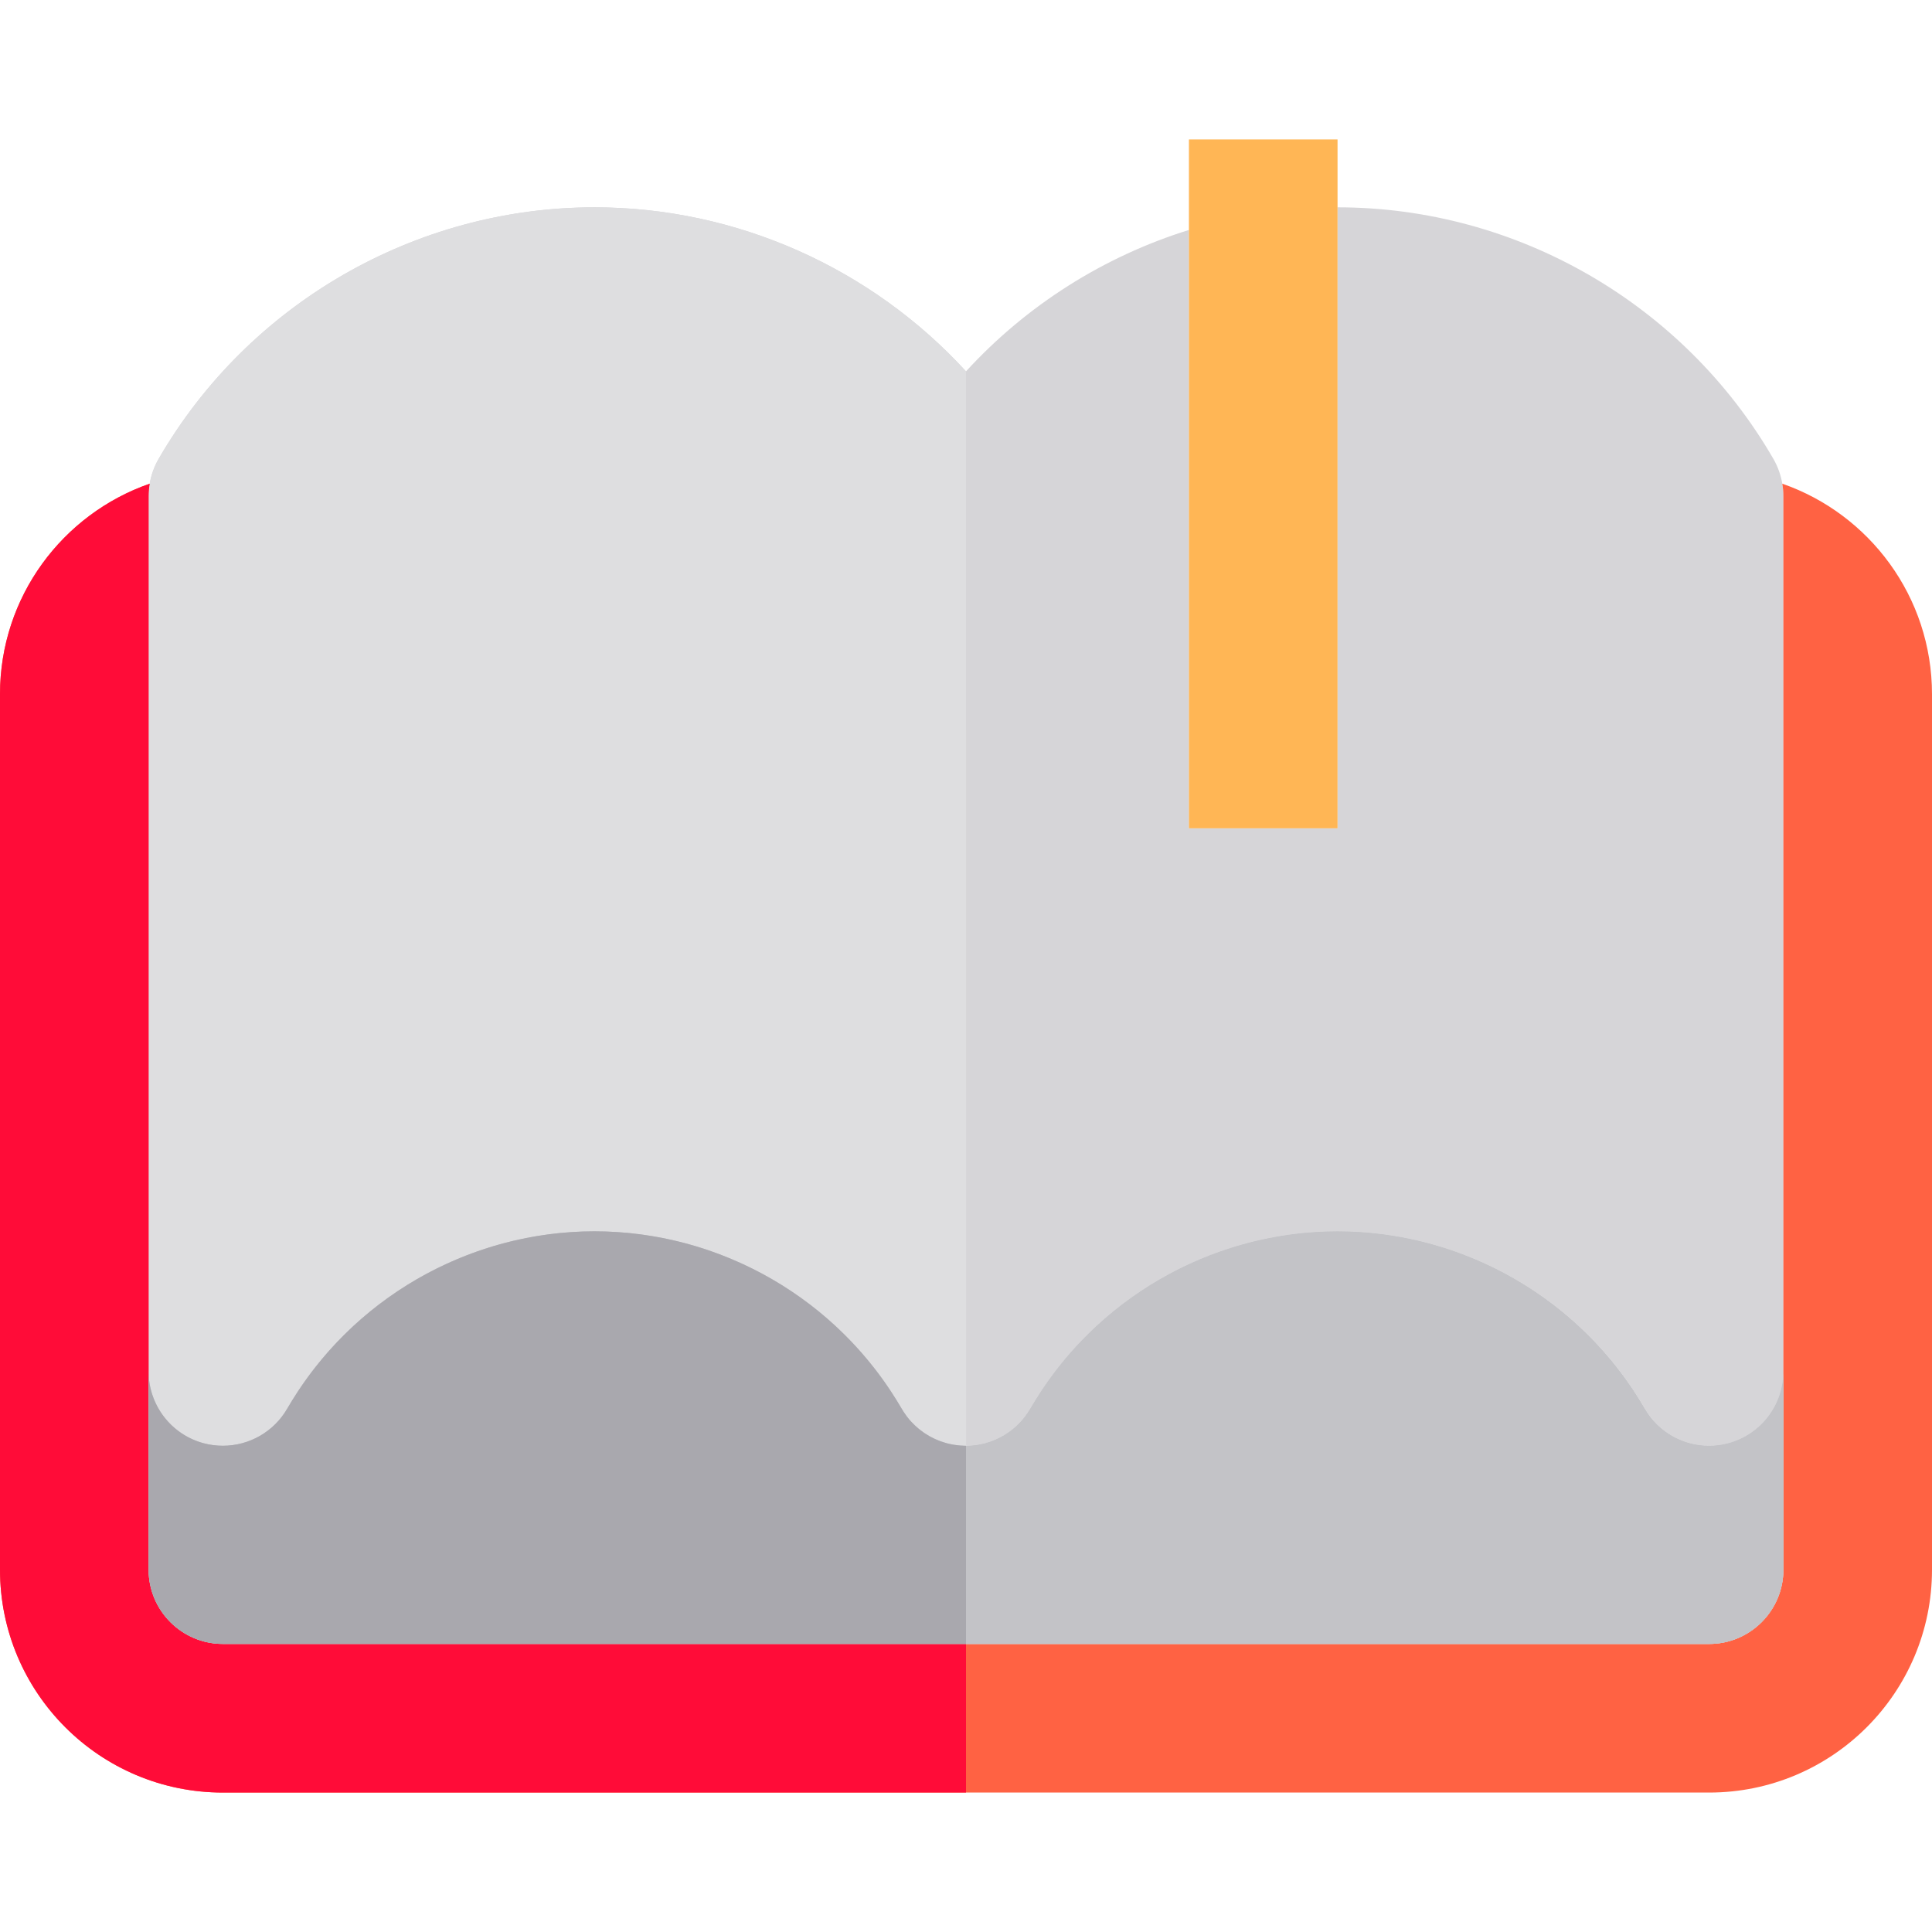
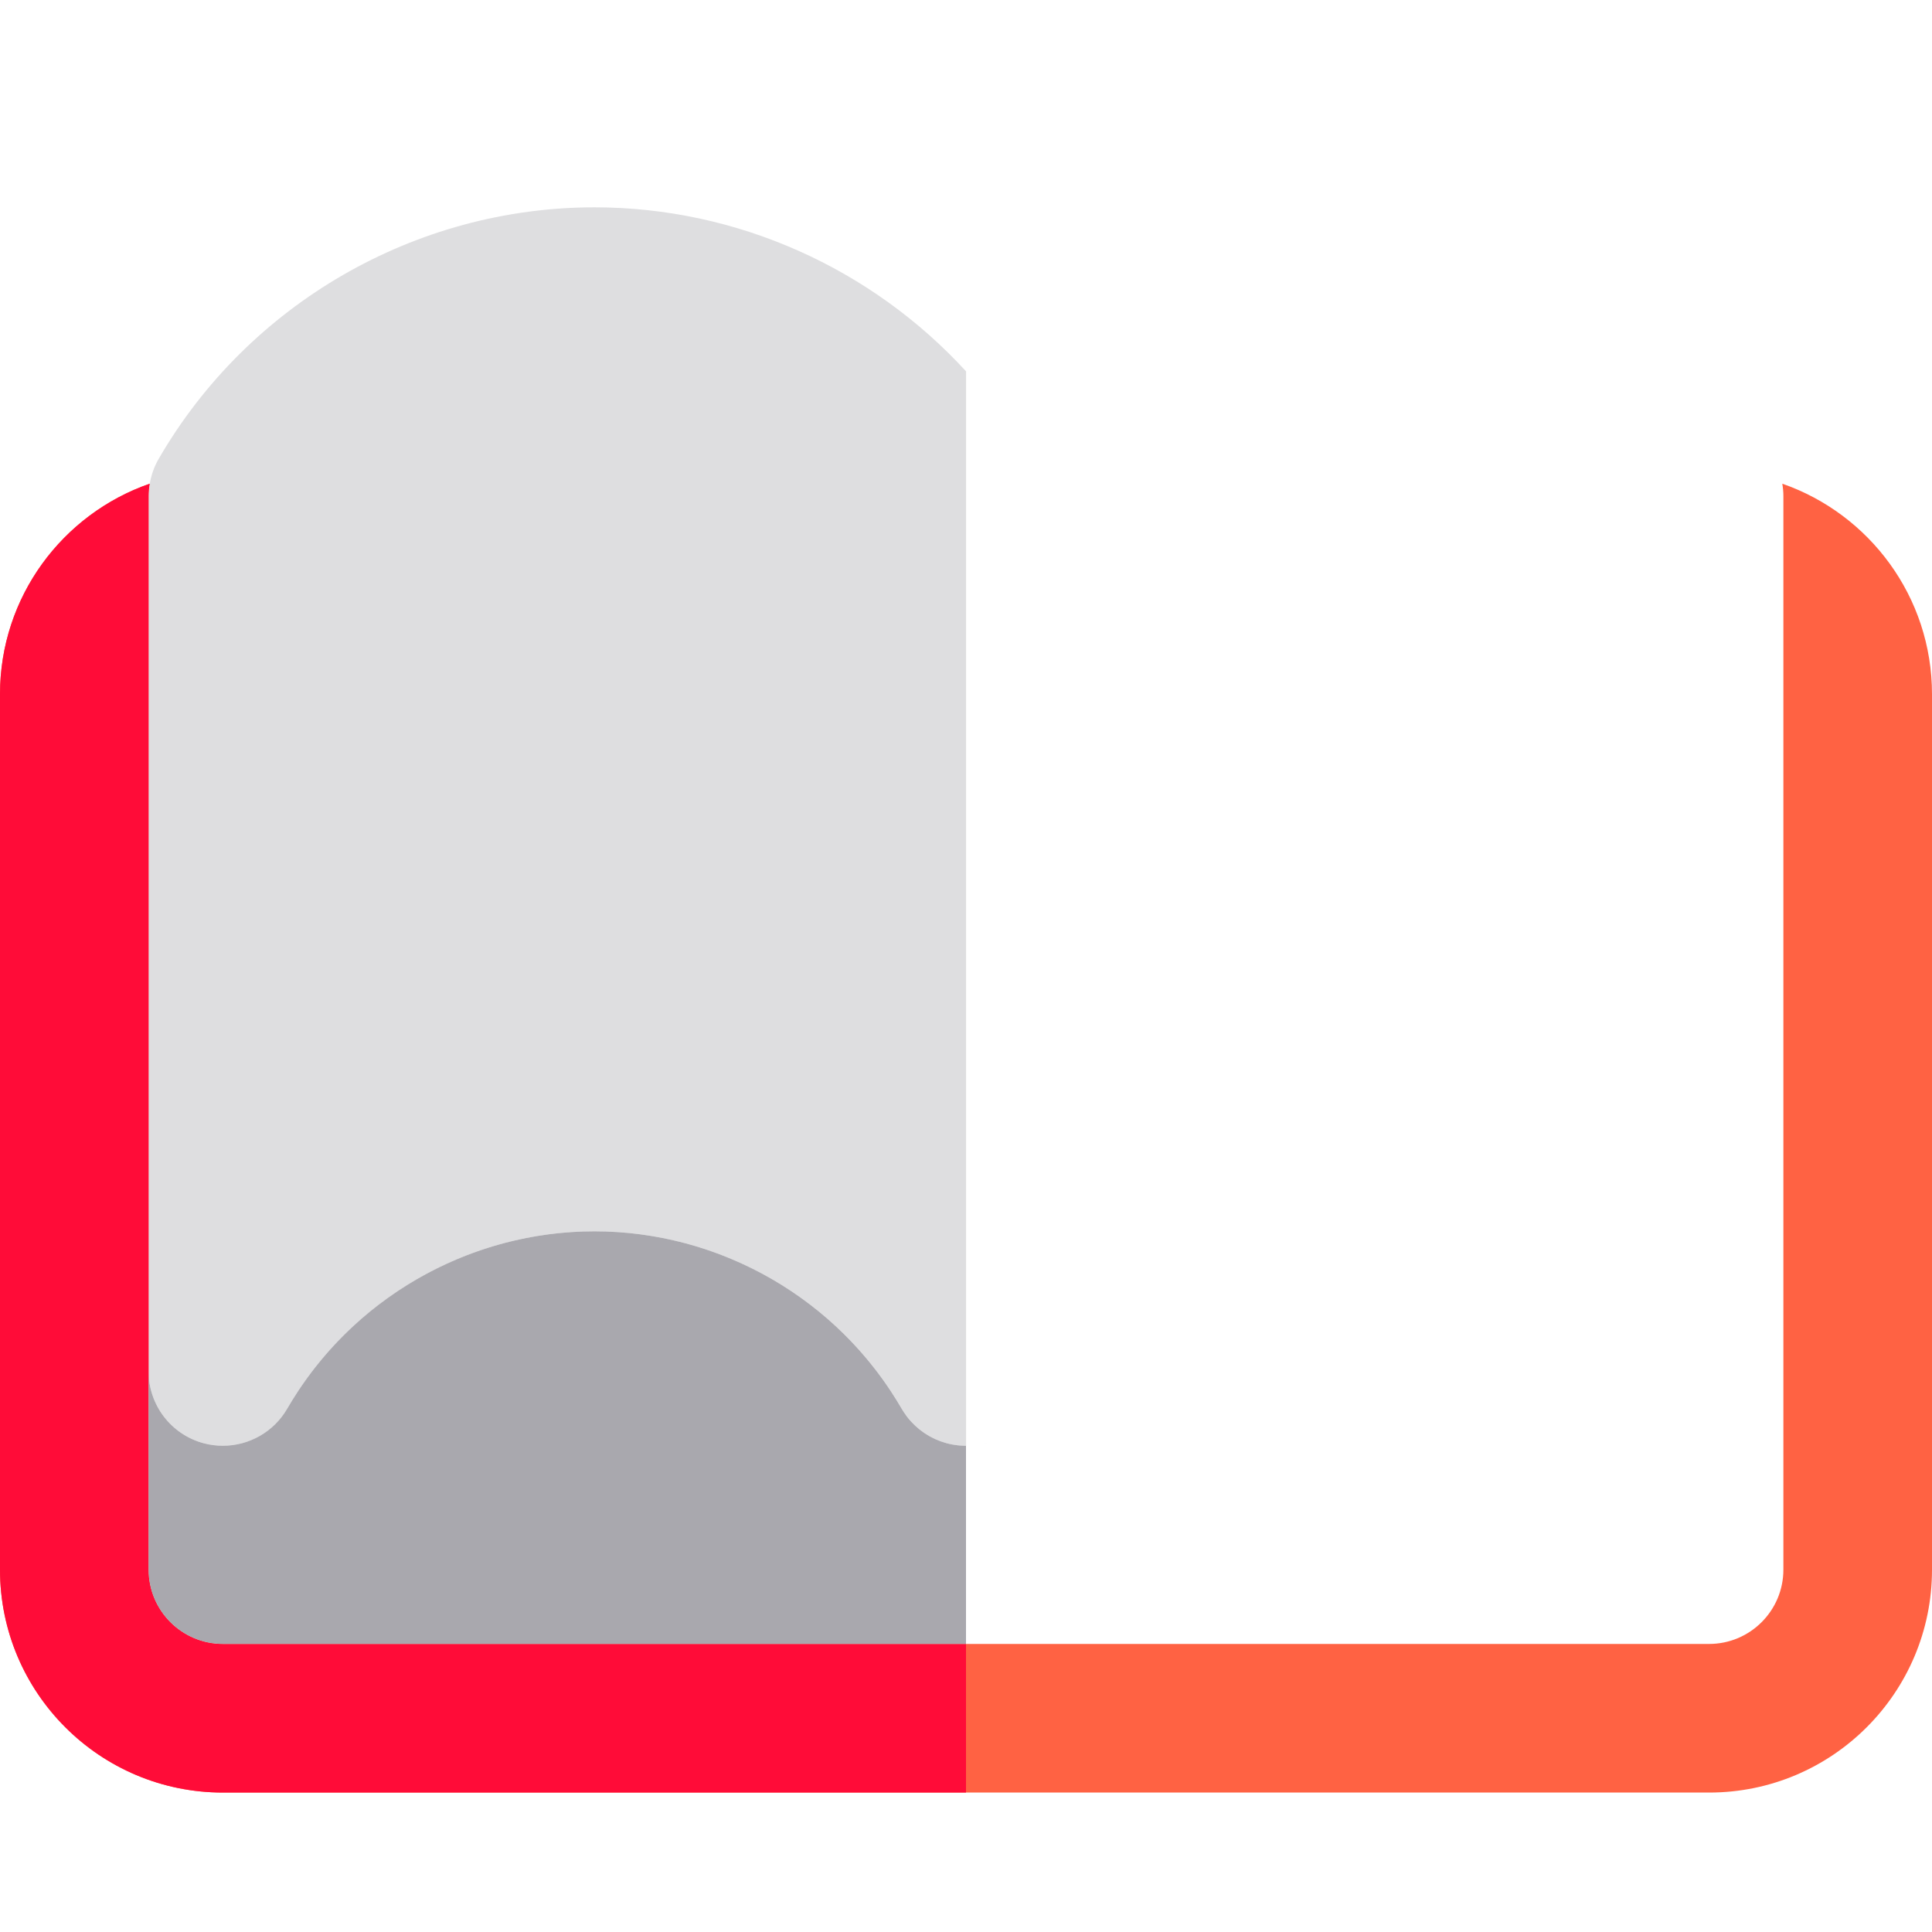
<svg xmlns="http://www.w3.org/2000/svg" height="800px" width="800px" version="1.1" id="Layer_1" viewBox="0 0 512 512" xml:space="preserve">
-   <path style="fill:#D6D5D8;" d="M472.328,128.186c-0.39-2.305-1.179-4.534-2.359-6.575c-23.79-41.121-68.049-66.668-115.507-66.668  v19.692v19.692v30.58v59.077v35.524h-39.385v-35.524v-59.077v-21.876v-21.37v-20.72C292.5,67.959,272.049,80.895,256,98.415  c-25.009-27.3-60.718-43.471-98.462-43.471c-47.458,0-91.718,25.545-115.507,66.668c-1.179,2.04-1.969,4.268-2.359,6.575  c-0.185,1.083-0.288,2.181-0.288,3.287v231.985c0,8.91,5.983,16.71,14.587,19.019c1.697,0.456,3.411,0.666,5.106,0.666  c6.903,0,13.464-3.633,17.046-9.825c0.844-1.457,1.732-2.879,2.647-4.28c0.119-0.184,0.236-0.369,0.356-0.55  c0.253-0.383,0.512-0.761,0.771-1.141c0.314-0.46,0.631-0.918,0.954-1.371c0.264-0.371,0.532-0.74,0.801-1.108  c0.328-0.449,0.662-0.895,0.998-1.338c0.274-0.36,0.55-0.718,0.828-1.074c0.347-0.44,0.694-0.876,1.048-1.309  c0.281-0.347,0.565-0.692,0.849-1.033c0.362-0.433,0.731-0.861,1.1-1.287c0.288-0.331,0.575-0.662,0.866-0.989  c0.379-0.427,0.767-0.847,1.154-1.264c0.293-0.315,0.584-0.633,0.881-0.944c0.402-0.42,0.807-0.834,1.216-1.247  c0.294-0.298,0.586-0.596,0.884-0.889c0.423-0.417,0.853-0.827,1.285-1.237c0.293-0.277,0.582-0.558,0.878-0.831  c0.454-0.419,0.915-0.83,1.377-1.239c0.282-0.251,0.561-0.505,0.845-0.752c0.498-0.432,1.004-0.852,1.508-1.273  c0.259-0.215,0.515-0.436,0.776-0.648c0.58-0.473,1.17-0.932,1.76-1.39c0.193-0.15,0.385-0.306,0.579-0.454  c1.591-1.214,3.22-2.378,4.884-3.487c0.156-0.105,0.316-0.203,0.474-0.307c0.671-0.441,1.344-0.88,2.027-1.304  c0.267-0.165,0.537-0.324,0.805-0.487c0.579-0.353,1.159-0.706,1.746-1.045c0.314-0.182,0.633-0.356,0.949-0.536  c0.547-0.308,1.095-0.617,1.648-0.915c0.345-0.185,0.693-0.364,1.04-0.545c0.532-0.278,1.065-0.557,1.603-0.824  c0.365-0.182,0.735-0.357,1.103-0.536c0.463-0.223,0.926-0.445,1.393-0.66c0.062-0.029,0.123-0.059,0.186-0.088  c0.383-0.176,0.769-0.347,1.155-0.517c0.521-0.232,1.045-0.462,1.571-0.685c0.395-0.167,0.79-0.328,1.187-0.488  c0.523-0.213,1.048-0.424,1.574-0.628c0.408-0.158,0.815-0.309,1.224-0.461c0.522-0.194,1.049-0.383,1.577-0.568  c0.415-0.146,0.831-0.287,1.248-0.427c0.528-0.176,1.057-0.348,1.589-0.516c0.421-0.133,0.843-0.263,1.266-0.389  c0.533-0.16,1.069-0.314,1.606-0.463c0.425-0.119,0.853-0.238,1.283-0.352c0.536-0.142,1.074-0.276,1.613-0.408  c0.435-0.106,0.869-0.214,1.305-0.314c0.541-0.125,1.084-0.243,1.628-0.357c0.436-0.092,0.87-0.186,1.308-0.272  c0.549-0.109,1.103-0.207,1.655-0.306c0.437-0.079,0.873-0.159,1.31-0.23c0.561-0.092,1.121-0.173,1.683-0.255  c0.433-0.063,0.865-0.13,1.3-0.188c0.575-0.075,1.154-0.138,1.732-0.203c0.424-0.047,0.848-0.101,1.275-0.142  c0.604-0.059,1.212-0.104,1.82-0.152c0.4-0.031,0.8-0.07,1.201-0.096c0.68-0.045,1.36-0.074,2.043-0.104  c0.331-0.014,0.662-0.037,0.995-0.047c1.015-0.033,2.034-0.051,3.054-0.051s2.039,0.018,3.054,0.051  c0.333,0.01,0.664,0.033,0.995,0.047c0.683,0.03,1.363,0.058,2.043,0.104c0.402,0.026,0.801,0.064,1.201,0.096  c0.608,0.049,1.216,0.093,1.82,0.152c0.427,0.042,0.849,0.095,1.275,0.142c0.578,0.064,1.157,0.129,1.732,0.203  c0.435,0.058,0.866,0.123,1.3,0.188c0.562,0.081,1.122,0.163,1.683,0.255c0.437,0.072,0.873,0.152,1.31,0.23  c0.553,0.098,1.107,0.198,1.655,0.306c0.437,0.085,0.872,0.18,1.308,0.272c0.544,0.116,1.087,0.232,1.628,0.357  c0.436,0.101,0.87,0.207,1.305,0.314c0.538,0.133,1.077,0.268,1.613,0.408c0.428,0.114,0.856,0.232,1.284,0.352  c0.536,0.15,1.07,0.303,1.604,0.463c0.423,0.126,0.844,0.256,1.266,0.389c0.532,0.167,1.061,0.339,1.589,0.516  c0.417,0.139,0.834,0.281,1.249,0.427c0.528,0.185,1.054,0.375,1.577,0.568c0.408,0.151,0.815,0.303,1.224,0.461  c0.526,0.203,1.052,0.414,1.574,0.628c0.398,0.161,0.793,0.322,1.187,0.488c0.526,0.222,1.05,0.453,1.571,0.685  c0.386,0.171,0.772,0.341,1.155,0.517c0.529,0.243,1.054,0.495,1.578,0.748c0.368,0.177,0.738,0.353,1.103,0.536  c0.538,0.268,1.07,0.546,1.603,0.824c0.347,0.181,0.694,0.358,1.04,0.545c0.553,0.298,1.1,0.607,1.648,0.915  c0.315,0.179,0.634,0.352,0.949,0.536c0.587,0.34,1.167,0.692,1.746,1.045c0.268,0.163,0.538,0.32,0.805,0.487  c0.683,0.424,1.356,0.863,2.027,1.304c0.158,0.104,0.318,0.202,0.474,0.307c1.663,1.109,3.293,2.274,4.884,3.487  c0.194,0.148,0.386,0.305,0.579,0.454c0.591,0.458,1.179,0.918,1.76,1.39c0.261,0.213,0.517,0.433,0.776,0.648  c0.505,0.421,1.012,0.842,1.508,1.273c0.284,0.247,0.562,0.499,0.843,0.75c0.463,0.411,0.926,0.823,1.382,1.243  c0.295,0.273,0.583,0.553,0.874,0.83c0.432,0.408,0.863,0.818,1.285,1.235c0.299,0.295,0.592,0.596,0.889,0.894  c0.406,0.411,0.813,0.823,1.212,1.243c0.297,0.311,0.588,0.628,0.881,0.944c0.097,0.106,0.194,0.214,0.293,0.32  c0.287,0.314,0.576,0.626,0.861,0.945c0.293,0.327,0.579,0.658,0.866,0.989c0.369,0.425,0.738,0.853,1.1,1.287  c0.286,0.341,0.57,0.687,0.849,1.033c0.353,0.433,0.701,0.87,1.048,1.309c0.278,0.356,0.554,0.714,0.828,1.074  c0.336,0.442,0.67,0.889,0.998,1.338c0.269,0.368,0.537,0.737,0.801,1.108c0.322,0.453,0.639,0.911,0.954,1.371  c0.259,0.379,0.517,0.758,0.771,1.141c0.121,0.182,0.238,0.368,0.356,0.55c0.914,1.401,1.803,2.823,2.647,4.28  c0.102,0.177,0.217,0.347,0.324,0.52c0.091,0.146,0.179,0.294,0.273,0.437c0.231,0.352,0.473,0.693,0.723,1.027  c0.041,0.054,0.077,0.109,0.118,0.163c0.305,0.399,0.628,0.782,0.958,1.153c0.062,0.068,0.129,0.133,0.19,0.2  c0.272,0.294,0.549,0.579,0.836,0.853c0.108,0.104,0.218,0.202,0.328,0.303c0.255,0.234,0.516,0.461,0.782,0.68  c0.126,0.104,0.249,0.206,0.377,0.306c0.282,0.221,0.572,0.432,0.865,0.637c0.112,0.079,0.221,0.161,0.335,0.238  c0.4,0.267,0.806,0.519,1.224,0.754c0.116,0.066,0.239,0.125,0.356,0.189c0.315,0.169,0.631,0.332,0.956,0.486  c0.161,0.076,0.324,0.147,0.488,0.219c0.309,0.137,0.622,0.263,0.939,0.383c0.151,0.056,0.301,0.116,0.454,0.169  c0.452,0.159,0.907,0.305,1.372,0.431c0.016,0.004,0.028,0.009,0.043,0.013c0.003,0,0.005,0,0.008,0.001  c0.487,0.131,0.982,0.239,1.48,0.332c0.137,0.025,0.274,0.045,0.411,0.068c0.36,0.059,0.722,0.109,1.086,0.15  c0.159,0.017,0.318,0.033,0.475,0.047c0.366,0.031,0.735,0.05,1.104,0.059c0.133,0.004,0.264,0.012,0.395,0.013  c0.049,0,0.097-0.004,0.146-0.004c0.441,0,0.884-0.008,1.322-0.037c0.083-0.005,0.165-0.018,0.247-0.024  c0.403-0.031,0.802-0.076,1.205-0.134c0.168-0.024,0.335-0.054,0.503-0.083c0.315-0.053,0.631-0.113,0.949-0.184  c0.179-0.039,0.356-0.08,0.533-0.125c0.265-0.066,0.528-0.143,0.79-0.219c0.272-0.08,0.542-0.163,0.81-0.255  c0.255-0.087,0.507-0.181,0.756-0.277c0.244-0.095,0.484-0.192,0.726-0.297c0.259-0.112,0.515-0.231,0.768-0.353  c0.223-0.109,0.445-0.222,0.664-0.339c0.252-0.135,0.502-0.274,0.746-0.419c0.214-0.127,0.425-0.257,0.635-0.393  c0.235-0.151,0.465-0.307,0.693-0.467c0.21-0.15,0.419-0.303,0.626-0.461c0.21-0.161,0.417-0.328,0.624-0.498  c0.209-0.175,0.414-0.353,0.617-0.536c0.189-0.172,0.373-0.347,0.555-0.524c0.2-0.196,0.396-0.395,0.588-0.601  c0.173-0.185,0.343-0.374,0.509-0.566c0.182-0.209,0.358-0.42,0.53-0.638c0.167-0.209,0.328-0.421,0.484-0.637  c0.155-0.213,0.307-0.425,0.456-0.646c0.16-0.239,0.314-0.483,0.463-0.729c0.081-0.131,0.169-0.253,0.247-0.386  c0.844-1.457,1.732-2.879,2.647-4.28c0.119-0.184,0.236-0.369,0.356-0.55c0.253-0.383,0.512-0.761,0.771-1.141  c0.314-0.46,0.631-0.918,0.954-1.371c0.264-0.371,0.532-0.74,0.801-1.108c0.328-0.449,0.662-0.895,0.998-1.338  c0.274-0.36,0.55-0.718,0.828-1.074c0.347-0.44,0.694-0.876,1.048-1.309c0.281-0.347,0.565-0.692,0.849-1.033  c0.362-0.433,0.731-0.861,1.1-1.287c0.288-0.331,0.575-0.662,0.866-0.989c0.285-0.319,0.575-0.63,0.861-0.945  c0.097-0.106,0.194-0.214,0.293-0.32c0.293-0.315,0.584-0.633,0.881-0.944c0.402-0.42,0.807-0.834,1.216-1.247  c0.294-0.298,0.586-0.596,0.884-0.889c0.423-0.417,0.853-0.827,1.285-1.237c0.293-0.277,0.582-0.558,0.878-0.831  c0.454-0.419,0.915-0.83,1.377-1.239c0.282-0.251,0.561-0.505,0.845-0.752c0.498-0.432,1.004-0.852,1.508-1.273  c0.259-0.215,0.515-0.436,0.776-0.648c0.58-0.473,1.17-0.932,1.76-1.39c0.193-0.15,0.385-0.306,0.579-0.454  c1.591-1.214,3.22-2.378,4.884-3.487c0.156-0.105,0.316-0.203,0.474-0.307c0.671-0.441,1.344-0.88,2.027-1.304  c0.266-0.165,0.537-0.324,0.805-0.487c0.579-0.353,1.159-0.706,1.746-1.045c0.314-0.182,0.633-0.356,0.949-0.536  c0.547-0.308,1.095-0.617,1.648-0.915c0.345-0.185,0.693-0.364,1.04-0.545c0.532-0.278,1.065-0.557,1.603-0.824  c0.365-0.182,0.735-0.357,1.103-0.536c0.524-0.253,1.049-0.505,1.578-0.748c0.383-0.176,0.769-0.347,1.155-0.517  c0.521-0.232,1.045-0.462,1.571-0.685c0.395-0.167,0.79-0.328,1.187-0.488c0.522-0.213,1.048-0.424,1.574-0.628  c0.408-0.158,0.815-0.309,1.224-0.461c0.522-0.194,1.049-0.383,1.577-0.568c0.415-0.146,0.831-0.287,1.249-0.427  c0.528-0.176,1.057-0.348,1.589-0.516c0.421-0.133,0.843-0.263,1.266-0.389c0.533-0.16,1.069-0.314,1.606-0.463  c0.425-0.119,0.853-0.238,1.283-0.352c0.536-0.142,1.074-0.276,1.613-0.408c0.435-0.106,0.869-0.214,1.305-0.314  c0.541-0.125,1.084-0.243,1.628-0.357c0.436-0.092,0.87-0.186,1.308-0.272c0.549-0.109,1.103-0.207,1.655-0.306  c0.437-0.079,0.873-0.159,1.31-0.23c0.561-0.092,1.121-0.173,1.683-0.255c0.433-0.063,0.865-0.13,1.3-0.188  c0.575-0.075,1.154-0.138,1.732-0.203c0.424-0.047,0.848-0.101,1.275-0.142c0.604-0.059,1.212-0.104,1.82-0.152  c0.4-0.031,0.799-0.07,1.201-0.096c0.68-0.045,1.36-0.074,2.043-0.104c0.331-0.014,0.662-0.037,0.995-0.047  c1.015-0.033,2.034-0.051,3.054-0.051c1.02,0,2.039,0.018,3.054,0.051c0.333,0.01,0.664,0.033,0.995,0.047  c0.683,0.03,1.363,0.058,2.043,0.104c0.402,0.026,0.801,0.064,1.201,0.096c0.608,0.049,1.216,0.093,1.82,0.152  c0.427,0.042,0.849,0.095,1.275,0.142c0.578,0.064,1.157,0.129,1.732,0.203c0.435,0.058,0.866,0.123,1.3,0.188  c0.562,0.081,1.122,0.163,1.683,0.255c0.437,0.072,0.873,0.152,1.31,0.23c0.553,0.098,1.107,0.198,1.655,0.306  c0.437,0.085,0.872,0.18,1.308,0.272c0.544,0.116,1.087,0.232,1.628,0.357c0.436,0.101,0.87,0.207,1.305,0.314  c0.538,0.133,1.077,0.268,1.613,0.408c0.428,0.114,0.856,0.232,1.284,0.352c0.536,0.15,1.07,0.303,1.604,0.463  c0.423,0.126,0.844,0.256,1.266,0.389c0.532,0.167,1.061,0.339,1.589,0.516c0.417,0.139,0.834,0.281,1.249,0.427  c0.528,0.185,1.054,0.375,1.577,0.568c0.408,0.151,0.815,0.303,1.224,0.461c0.526,0.203,1.052,0.414,1.574,0.628  c0.398,0.161,0.793,0.322,1.187,0.488c0.526,0.222,1.05,0.453,1.571,0.685c0.386,0.171,0.772,0.341,1.155,0.517  c0.063,0.028,0.125,0.059,0.186,0.088c0.466,0.215,0.93,0.437,1.393,0.66c0.368,0.177,0.738,0.353,1.103,0.536  c0.538,0.268,1.07,0.546,1.603,0.824c0.347,0.181,0.694,0.358,1.04,0.545c0.553,0.298,1.1,0.607,1.648,0.915  c0.315,0.179,0.634,0.352,0.949,0.536c0.587,0.34,1.167,0.692,1.746,1.045c0.268,0.163,0.538,0.32,0.805,0.487  c0.683,0.424,1.356,0.863,2.027,1.304c0.158,0.104,0.318,0.202,0.474,0.307c1.663,1.109,3.293,2.274,4.884,3.487  c0.194,0.148,0.386,0.305,0.579,0.454c0.591,0.458,1.179,0.918,1.76,1.39c0.261,0.213,0.517,0.433,0.776,0.648  c0.505,0.421,1.012,0.842,1.508,1.273c0.284,0.247,0.562,0.499,0.843,0.75c0.463,0.411,0.926,0.823,1.382,1.243  c0.295,0.273,0.583,0.553,0.874,0.83c0.432,0.408,0.863,0.818,1.285,1.235c0.299,0.295,0.592,0.596,0.889,0.894  c0.406,0.411,0.813,0.823,1.212,1.243c0.297,0.311,0.588,0.628,0.881,0.944c0.387,0.419,0.775,0.839,1.154,1.264  c0.293,0.327,0.579,0.658,0.866,0.989c0.369,0.425,0.738,0.853,1.1,1.287c0.286,0.341,0.57,0.687,0.849,1.033  c0.353,0.433,0.701,0.87,1.048,1.309c0.278,0.356,0.554,0.714,0.828,1.074c0.336,0.442,0.67,0.889,0.998,1.338  c0.269,0.368,0.537,0.737,0.801,1.108c0.322,0.453,0.639,0.911,0.954,1.371c0.259,0.379,0.517,0.757,0.771,1.141  c0.121,0.182,0.238,0.368,0.356,0.55c0.914,1.401,1.802,2.823,2.647,4.28c3.583,6.193,10.143,9.834,17.044,9.834  c0.001,0,0.001,0,0.001,0c1.692,0,3.411-0.221,5.106-0.675c8.606-2.309,14.587-10.11,14.587-19.019V131.473  C472.615,130.366,472.513,129.269,472.328,128.186z" />
  <path style="fill:#FF6243;" d="M472.328,128.186c0.185,1.083,0.287,2.181,0.287,3.286v231.985v52.513  c0,10.875-8.817,19.692-19.692,19.692H256H59.077c-10.875,0-19.692-8.817-19.692-19.692v-52.513V131.473  c0-1.105,0.102-2.204,0.288-3.286C16.58,136.216,0,158.159,0,183.986V415.97c0,32.628,26.449,59.077,59.077,59.077H256h196.923  c32.628,0,59.077-26.449,59.077-59.077V183.986C512,158.159,495.42,136.216,472.328,128.186z" />
-   <path style="fill:#C3C3C7;" d="M458.029,382.476c-1.695,0.456-3.413,0.675-5.106,0.675c0,0,0,0-0.001,0  c-6.903,0-13.463-3.642-17.044-9.834c-0.844-1.457-1.732-2.879-2.647-4.28c-0.119-0.184-0.236-0.369-0.357-0.55  c-0.253-0.383-0.512-0.761-0.771-1.141c-0.314-0.459-0.631-0.918-0.954-1.371c-0.264-0.372-0.532-0.74-0.801-1.108  c-0.328-0.449-0.662-0.895-0.998-1.338c-0.274-0.36-0.55-0.718-0.828-1.074c-0.347-0.44-0.694-0.876-1.048-1.309  c-0.281-0.347-0.565-0.692-0.849-1.033c-0.362-0.433-0.731-0.861-1.1-1.287c-0.288-0.331-0.575-0.662-0.866-0.989  c-0.379-0.427-0.767-0.847-1.154-1.264c-0.293-0.316-0.584-0.633-0.881-0.944c-0.399-0.42-0.806-0.832-1.212-1.243  c-0.295-0.299-0.589-0.6-0.889-0.894c-0.423-0.417-0.853-0.826-1.285-1.235c-0.291-0.277-0.579-0.557-0.874-0.83  c-0.457-0.42-0.919-0.832-1.382-1.243c-0.281-0.249-0.559-0.503-0.843-0.75c-0.498-0.432-1.004-0.852-1.508-1.273  c-0.259-0.215-0.515-0.436-0.776-0.649c-0.58-0.473-1.17-0.932-1.76-1.39c-0.193-0.15-0.385-0.306-0.579-0.454  c-1.591-1.214-3.22-2.378-4.884-3.487c-0.156-0.105-0.316-0.203-0.474-0.307c-0.671-0.441-1.344-0.88-2.027-1.304  c-0.267-0.165-0.537-0.324-0.805-0.487c-0.579-0.353-1.159-0.706-1.746-1.045c-0.314-0.182-0.633-0.357-0.949-0.536  c-0.547-0.309-1.095-0.617-1.648-0.915c-0.345-0.185-0.693-0.364-1.04-0.545c-0.532-0.278-1.065-0.557-1.603-0.824  c-0.365-0.182-0.735-0.357-1.103-0.536c-0.462-0.223-0.926-0.445-1.392-0.66c-0.062-0.029-0.123-0.059-0.186-0.088  c-0.383-0.176-0.769-0.347-1.155-0.517c-0.521-0.232-1.045-0.463-1.571-0.685c-0.395-0.167-0.79-0.328-1.187-0.488  c-0.524-0.213-1.048-0.424-1.574-0.628c-0.408-0.158-0.815-0.309-1.224-0.461c-0.523-0.193-1.049-0.383-1.577-0.568  c-0.415-0.146-0.831-0.288-1.248-0.427c-0.528-0.176-1.057-0.348-1.589-0.516c-0.421-0.133-0.843-0.263-1.266-0.389  c-0.533-0.16-1.067-0.314-1.604-0.463c-0.427-0.119-0.855-0.238-1.284-0.352c-0.536-0.142-1.074-0.277-1.613-0.41  c-0.435-0.106-0.869-0.214-1.305-0.314c-0.541-0.125-1.084-0.242-1.628-0.357c-0.436-0.092-0.87-0.186-1.308-0.272  c-0.549-0.109-1.103-0.207-1.655-0.306c-0.437-0.079-0.873-0.159-1.31-0.23c-0.561-0.092-1.121-0.173-1.683-0.255  c-0.433-0.063-0.865-0.13-1.3-0.188c-0.576-0.075-1.154-0.138-1.732-0.203c-0.424-0.047-0.848-0.101-1.275-0.142  c-0.604-0.059-1.212-0.104-1.82-0.152c-0.4-0.032-0.8-0.07-1.201-0.096c-0.679-0.045-1.36-0.074-2.043-0.104  c-0.331-0.014-0.662-0.037-0.995-0.047c-1.015-0.033-2.034-0.051-3.054-0.051c-1.02,0-2.039,0.018-3.054,0.051  c-0.333,0.01-0.664,0.033-0.995,0.047c-0.681,0.03-1.363,0.058-2.043,0.104c-0.402,0.026-0.801,0.064-1.201,0.096  c-0.608,0.049-1.216,0.093-1.82,0.152c-0.427,0.042-0.849,0.095-1.275,0.142c-0.578,0.064-1.157,0.129-1.732,0.203  c-0.435,0.058-0.866,0.123-1.3,0.188c-0.562,0.081-1.122,0.163-1.683,0.255c-0.437,0.072-0.873,0.152-1.31,0.23  c-0.553,0.098-1.107,0.198-1.655,0.306c-0.437,0.085-0.872,0.18-1.308,0.272c-0.544,0.116-1.087,0.232-1.628,0.357  c-0.436,0.101-0.87,0.207-1.305,0.314c-0.538,0.133-1.077,0.268-1.613,0.41c-0.428,0.114-0.856,0.232-1.283,0.352  c-0.536,0.15-1.071,0.303-1.606,0.463c-0.423,0.127-0.844,0.256-1.266,0.389c-0.532,0.167-1.061,0.339-1.589,0.516  c-0.417,0.139-0.834,0.281-1.249,0.427c-0.528,0.185-1.054,0.375-1.577,0.568c-0.408,0.151-0.815,0.303-1.224,0.461  c-0.526,0.203-1.052,0.414-1.574,0.628c-0.398,0.161-0.793,0.322-1.187,0.488c-0.526,0.222-1.05,0.453-1.571,0.685  c-0.386,0.171-0.772,0.341-1.155,0.517c-0.529,0.243-1.054,0.495-1.578,0.748c-0.368,0.177-0.738,0.353-1.103,0.536  c-0.538,0.268-1.07,0.546-1.603,0.824c-0.347,0.181-0.694,0.358-1.04,0.545c-0.553,0.298-1.1,0.607-1.648,0.915  c-0.315,0.179-0.634,0.352-0.949,0.536c-0.587,0.34-1.167,0.692-1.746,1.045c-0.268,0.163-0.538,0.32-0.805,0.487  c-0.683,0.424-1.356,0.863-2.027,1.304c-0.158,0.104-0.318,0.202-0.474,0.307c-1.663,1.109-3.293,2.274-4.884,3.487  c-0.194,0.148-0.386,0.305-0.579,0.454c-0.591,0.458-1.179,0.918-1.76,1.39c-0.261,0.213-0.517,0.433-0.776,0.649  c-0.505,0.421-1.011,0.841-1.508,1.273c-0.285,0.248-0.563,0.501-0.845,0.752c-0.462,0.411-0.923,0.821-1.377,1.239  c-0.297,0.273-0.586,0.554-0.878,0.831c-0.432,0.41-0.863,0.819-1.285,1.237c-0.298,0.293-0.589,0.592-0.884,0.889  c-0.408,0.414-0.814,0.826-1.216,1.247c-0.297,0.311-0.588,0.629-0.881,0.944c-0.097,0.106-0.194,0.214-0.293,0.32  c-0.287,0.314-0.576,0.626-0.861,0.945c-0.293,0.327-0.579,0.658-0.866,0.989c-0.369,0.425-0.737,0.853-1.1,1.287  c-0.286,0.341-0.57,0.687-0.849,1.033c-0.353,0.433-0.701,0.87-1.048,1.309c-0.278,0.356-0.554,0.714-0.828,1.074  c-0.336,0.442-0.67,0.889-0.998,1.338c-0.269,0.368-0.537,0.737-0.801,1.108c-0.322,0.453-0.639,0.911-0.954,1.371  c-0.259,0.379-0.517,0.758-0.771,1.141c-0.121,0.182-0.238,0.368-0.356,0.55c-0.914,1.401-1.803,2.823-2.647,4.28  c-0.077,0.133-0.165,0.255-0.247,0.386c-0.148,0.247-0.302,0.49-0.463,0.729c-0.147,0.221-0.301,0.433-0.456,0.646  c-0.156,0.215-0.318,0.428-0.484,0.637c-0.172,0.217-0.349,0.429-0.53,0.638c-0.167,0.192-0.336,0.381-0.509,0.566  c-0.192,0.205-0.389,0.404-0.588,0.601c-0.182,0.179-0.366,0.352-0.555,0.524c-0.202,0.182-0.408,0.361-0.617,0.536  c-0.205,0.169-0.412,0.335-0.624,0.498c-0.206,0.158-0.415,0.311-0.626,0.461c-0.228,0.16-0.46,0.316-0.693,0.467  c-0.21,0.135-0.421,0.265-0.635,0.393c-0.245,0.144-0.494,0.285-0.746,0.419c-0.219,0.117-0.441,0.23-0.664,0.339  c-0.253,0.123-0.509,0.242-0.768,0.354c-0.242,0.105-0.482,0.202-0.726,0.297c-0.249,0.097-0.501,0.192-0.756,0.277  c-0.268,0.092-0.538,0.175-0.81,0.255c-0.148,0.043-0.293,0.098-0.444,0.139c-0.116,0.03-0.231,0.053-0.347,0.081  c-0.177,0.045-0.354,0.085-0.533,0.125c-0.316,0.07-0.633,0.13-0.949,0.184c-0.168,0.029-0.335,0.059-0.503,0.083  c-0.403,0.058-0.802,0.101-1.205,0.134c-0.083,0.007-0.164,0.018-0.247,0.024c-0.442,0.029-0.884,0.046-1.322,0.046c0,0,0,0-0.001,0  c-0.049,0-0.096-0.004-0.144-0.005c-0.131,0-0.263-0.009-0.395-0.013c-0.369-0.01-0.738-0.028-1.104-0.059  c-0.158-0.013-0.316-0.029-0.475-0.047c-0.364-0.039-0.726-0.089-1.086-0.15c-0.138-0.024-0.274-0.042-0.412-0.068  c-0.498-0.093-0.992-0.201-1.48-0.332c-0.003-0.001-0.005-0.001-0.008-0.001c-0.016-0.004-0.028-0.009-0.043-0.013  c-0.465-0.126-0.92-0.272-1.372-0.431c-0.154-0.054-0.302-0.113-0.454-0.169c-0.316-0.119-0.63-0.247-0.939-0.383  c-0.164-0.072-0.327-0.143-0.488-0.219c-0.323-0.152-0.639-0.315-0.956-0.486c-0.118-0.064-0.242-0.123-0.356-0.189  c-0.416-0.236-0.823-0.488-1.224-0.754c-0.114-0.076-0.223-0.159-0.335-0.238c-0.294-0.205-0.583-0.415-0.865-0.637  c-0.127-0.1-0.251-0.202-0.377-0.306c-0.266-0.219-0.526-0.446-0.782-0.68c-0.11-0.101-0.221-0.2-0.328-0.303  c-0.288-0.274-0.565-0.561-0.836-0.853c-0.062-0.067-0.129-0.131-0.19-0.2c-0.332-0.37-0.654-0.754-0.958-1.153  c-0.041-0.054-0.077-0.109-0.118-0.163c-0.249-0.333-0.492-0.675-0.723-1.027c-0.095-0.143-0.182-0.291-0.273-0.437  c-0.108-0.173-0.222-0.341-0.324-0.52c-0.844-1.457-1.732-2.879-2.647-4.28c-0.119-0.184-0.236-0.369-0.356-0.55  c-0.253-0.383-0.512-0.761-0.771-1.141c-0.314-0.46-0.631-0.918-0.954-1.371c-0.264-0.372-0.532-0.74-0.801-1.108  c-0.328-0.449-0.662-0.895-0.998-1.338c-0.274-0.36-0.55-0.718-0.828-1.074c-0.347-0.44-0.694-0.876-1.048-1.309  c-0.281-0.347-0.564-0.692-0.849-1.033c-0.362-0.433-0.731-0.861-1.1-1.287c-0.288-0.331-0.575-0.662-0.866-0.989  c-0.285-0.319-0.575-0.63-0.861-0.945c-0.097-0.106-0.194-0.214-0.293-0.32c-0.293-0.316-0.584-0.633-0.881-0.944  c-0.399-0.42-0.806-0.832-1.212-1.243c-0.295-0.299-0.589-0.6-0.889-0.894c-0.423-0.417-0.853-0.826-1.287-1.235  c-0.291-0.277-0.579-0.557-0.874-0.83c-0.457-0.42-0.919-0.832-1.382-1.243c-0.281-0.249-0.559-0.503-0.843-0.75  c-0.498-0.432-1.004-0.852-1.508-1.273c-0.259-0.215-0.515-0.436-0.776-0.649c-0.58-0.473-1.17-0.932-1.76-1.39  c-0.194-0.15-0.385-0.306-0.579-0.454c-1.591-1.214-3.22-2.378-4.884-3.487c-0.156-0.105-0.316-0.203-0.474-0.307  c-0.671-0.441-1.344-0.88-2.027-1.304c-0.267-0.165-0.537-0.324-0.805-0.487c-0.579-0.353-1.159-0.706-1.746-1.045  c-0.314-0.182-0.633-0.357-0.949-0.536c-0.547-0.309-1.095-0.617-1.648-0.915c-0.345-0.185-0.693-0.364-1.04-0.545  c-0.532-0.278-1.065-0.557-1.603-0.824c-0.365-0.182-0.735-0.357-1.103-0.536c-0.524-0.253-1.049-0.505-1.578-0.748  c-0.383-0.176-0.769-0.347-1.155-0.517c-0.521-0.232-1.045-0.463-1.571-0.685c-0.395-0.167-0.79-0.328-1.187-0.488  c-0.522-0.213-1.048-0.424-1.574-0.628c-0.408-0.158-0.815-0.309-1.224-0.461c-0.522-0.193-1.049-0.383-1.577-0.568  c-0.415-0.146-0.831-0.288-1.248-0.427c-0.528-0.176-1.057-0.348-1.589-0.516c-0.421-0.133-0.843-0.263-1.266-0.389  c-0.533-0.16-1.069-0.314-1.604-0.463c-0.427-0.119-0.855-0.238-1.283-0.352c-0.536-0.142-1.074-0.277-1.613-0.41  c-0.435-0.106-0.869-0.214-1.305-0.314c-0.541-0.125-1.084-0.242-1.628-0.357c-0.436-0.092-0.87-0.186-1.308-0.272  c-0.549-0.109-1.103-0.207-1.655-0.306c-0.437-0.079-0.873-0.159-1.31-0.23c-0.561-0.092-1.121-0.173-1.683-0.255  c-0.433-0.063-0.865-0.13-1.3-0.188c-0.575-0.075-1.154-0.138-1.732-0.203c-0.424-0.047-0.848-0.101-1.275-0.142  c-0.604-0.059-1.212-0.104-1.82-0.152c-0.4-0.031-0.8-0.07-1.201-0.096c-0.68-0.045-1.36-0.074-2.043-0.104  c-0.331-0.014-0.662-0.037-0.995-0.047c-1.016-0.033-2.034-0.051-3.054-0.051s-2.039,0.018-3.054,0.051  c-0.333,0.01-0.664,0.033-0.995,0.047c-0.683,0.03-1.363,0.058-2.043,0.104c-0.402,0.026-0.801,0.064-1.201,0.096  c-0.608,0.049-1.216,0.093-1.82,0.152c-0.427,0.042-0.849,0.095-1.275,0.142c-0.578,0.064-1.157,0.129-1.732,0.203  c-0.435,0.058-0.866,0.123-1.3,0.188c-0.562,0.081-1.122,0.163-1.683,0.255c-0.437,0.072-0.873,0.152-1.31,0.23  c-0.553,0.098-1.107,0.198-1.655,0.306c-0.437,0.085-0.872,0.18-1.308,0.272c-0.544,0.116-1.087,0.232-1.628,0.357  c-0.436,0.101-0.87,0.207-1.305,0.314c-0.538,0.133-1.077,0.268-1.613,0.41c-0.428,0.114-0.856,0.232-1.283,0.352  c-0.536,0.15-1.071,0.303-1.606,0.463c-0.423,0.127-0.844,0.256-1.266,0.389c-0.532,0.167-1.061,0.339-1.589,0.516  c-0.417,0.139-0.834,0.281-1.248,0.427c-0.528,0.185-1.054,0.375-1.577,0.568c-0.408,0.151-0.815,0.303-1.224,0.461  c-0.526,0.203-1.052,0.414-1.574,0.628c-0.398,0.161-0.793,0.322-1.187,0.488c-0.526,0.222-1.05,0.453-1.571,0.685  c-0.386,0.171-0.772,0.341-1.155,0.517c-0.063,0.029-0.125,0.059-0.186,0.088c-0.466,0.217-0.929,0.437-1.393,0.66  c-0.368,0.177-0.738,0.353-1.103,0.536c-0.538,0.268-1.07,0.546-1.603,0.824c-0.347,0.181-0.694,0.358-1.04,0.545  c-0.553,0.298-1.1,0.607-1.648,0.915c-0.315,0.179-0.634,0.352-0.949,0.536c-0.587,0.34-1.167,0.692-1.746,1.045  c-0.268,0.163-0.538,0.32-0.805,0.487c-0.683,0.424-1.356,0.863-2.027,1.304c-0.158,0.104-0.318,0.202-0.474,0.307  c-1.663,1.109-3.293,2.274-4.884,3.487c-0.194,0.148-0.386,0.305-0.579,0.454c-0.591,0.458-1.179,0.918-1.76,1.39  c-0.261,0.213-0.517,0.433-0.776,0.649c-0.505,0.421-1.012,0.841-1.508,1.273c-0.285,0.248-0.563,0.501-0.845,0.752  c-0.462,0.411-0.923,0.82-1.377,1.239c-0.297,0.273-0.586,0.554-0.878,0.831c-0.432,0.41-0.863,0.819-1.287,1.237  c-0.297,0.293-0.589,0.592-0.884,0.889c-0.408,0.414-0.814,0.826-1.216,1.247c-0.297,0.311-0.588,0.629-0.881,0.944  c-0.387,0.419-0.775,0.839-1.154,1.264c-0.293,0.327-0.579,0.658-0.866,0.989c-0.369,0.425-0.738,0.853-1.1,1.287  c-0.286,0.341-0.57,0.687-0.851,1.033c-0.353,0.433-0.701,0.87-1.048,1.309c-0.278,0.356-0.554,0.714-0.828,1.074  c-0.336,0.442-0.67,0.889-0.998,1.338c-0.269,0.368-0.537,0.736-0.801,1.108c-0.322,0.453-0.639,0.911-0.954,1.371  c-0.259,0.379-0.517,0.757-0.771,1.141c-0.121,0.182-0.238,0.368-0.356,0.55c-0.914,1.401-1.803,2.823-2.647,4.28  c-3.583,6.193-10.144,9.825-17.046,9.825c-1.695,0-3.408-0.211-5.106-0.666c-8.588-2.309-14.571-10.11-14.571-19.019v52.513  c0,10.875,8.817,19.692,19.692,19.692H256h196.923c10.875,0,19.692-8.817,19.692-19.692v-52.513  C472.615,372.366,466.633,380.167,458.029,382.476z" />
  <g>
-     <path style="fill:#DEDEE0;" d="M256,383.151c0.438,0,0.88-0.017,1.322-0.046c-0.438,0.029-0.881,0.037-1.322,0.037   c-0.049,0-0.097,0.004-0.146,0.004c0.049,0.001,0.096,0.005,0.144,0.005C256,383.151,256,383.151,256,383.151z" />
    <path style="fill:#DEDEE0;" d="M261.549,382.337c-0.261,0.077-0.524,0.154-0.79,0.219c0.116-0.029,0.231-0.05,0.347-0.081   C261.257,382.436,261.4,382.381,261.549,382.337z" />
  </g>
-   <polygon style="fill:#FFB655;" points="315.077,103.032 315.077,124.909 315.077,183.986 315.077,219.508 354.462,219.508   354.462,183.986 354.462,124.909 354.462,94.329 354.462,74.637 354.462,54.945 354.462,36.953 315.077,36.953 315.077,60.942   315.077,81.662 " />
  <path style="fill:#DEDEE0;" d="M39.385,363.458c0,8.91,5.983,16.71,14.587,19.019c1.697,0.456,3.411,0.666,5.106,0.666  c6.903,0.001,13.464-3.633,17.046-9.825c0.844-1.457,1.732-2.879,2.647-4.28c0.119-0.184,0.236-0.369,0.356-0.55  c0.253-0.383,0.512-0.761,0.771-1.141c0.314-0.46,0.631-0.918,0.954-1.371c0.264-0.371,0.532-0.74,0.801-1.108  c0.328-0.449,0.662-0.895,0.998-1.338c0.274-0.36,0.55-0.718,0.828-1.074c0.347-0.44,0.694-0.876,1.048-1.309  c0.281-0.347,0.565-0.692,0.851-1.033c0.362-0.433,0.731-0.861,1.1-1.287c0.288-0.331,0.575-0.662,0.866-0.989  c0.379-0.427,0.767-0.847,1.154-1.264c0.293-0.315,0.584-0.633,0.881-0.944c0.402-0.42,0.807-0.834,1.216-1.247  c0.294-0.298,0.586-0.596,0.884-0.889c0.423-0.417,0.853-0.827,1.287-1.237c0.293-0.277,0.582-0.558,0.878-0.831  c0.454-0.419,0.915-0.83,1.377-1.239c0.282-0.251,0.561-0.505,0.845-0.752c0.498-0.432,1.004-0.852,1.508-1.273  c0.259-0.215,0.515-0.436,0.776-0.648c0.58-0.473,1.17-0.932,1.76-1.39c0.193-0.15,0.385-0.306,0.579-0.454  c1.591-1.214,3.22-2.378,4.884-3.487c0.156-0.105,0.316-0.203,0.474-0.307c0.671-0.441,1.344-0.88,2.027-1.304  c0.267-0.165,0.537-0.324,0.805-0.487c0.579-0.353,1.159-0.706,1.746-1.045c0.314-0.182,0.633-0.357,0.949-0.536  c0.547-0.308,1.095-0.617,1.648-0.915c0.345-0.185,0.693-0.364,1.04-0.545c0.532-0.278,1.065-0.557,1.603-0.824  c0.365-0.182,0.735-0.357,1.103-0.536c0.463-0.223,0.926-0.445,1.393-0.66c0.062-0.029,0.123-0.059,0.186-0.088  c0.383-0.176,0.769-0.347,1.155-0.517c0.521-0.232,1.045-0.463,1.571-0.685c0.395-0.167,0.789-0.328,1.187-0.488  c0.523-0.213,1.048-0.424,1.574-0.628c0.407-0.158,0.815-0.309,1.224-0.461c0.523-0.193,1.049-0.383,1.577-0.568  c0.415-0.146,0.831-0.287,1.248-0.427c0.528-0.176,1.057-0.348,1.589-0.516c0.421-0.133,0.843-0.263,1.266-0.389  c0.533-0.16,1.069-0.314,1.606-0.463c0.425-0.119,0.853-0.238,1.283-0.352c0.536-0.142,1.074-0.276,1.613-0.41  c0.435-0.106,0.869-0.214,1.305-0.314c0.541-0.125,1.084-0.242,1.628-0.357c0.436-0.092,0.87-0.186,1.308-0.272  c0.549-0.109,1.103-0.207,1.655-0.306c0.437-0.079,0.873-0.159,1.31-0.23c0.561-0.092,1.121-0.173,1.683-0.255  c0.433-0.063,0.865-0.13,1.3-0.188c0.575-0.075,1.154-0.138,1.732-0.203c0.424-0.047,0.848-0.101,1.275-0.142  c0.604-0.059,1.212-0.104,1.82-0.152c0.4-0.032,0.8-0.07,1.201-0.096c0.68-0.045,1.36-0.074,2.043-0.104  c0.331-0.014,0.662-0.037,0.995-0.047c1.016-0.033,2.034-0.051,3.054-0.051c1.02,0,2.039,0.018,3.054,0.051  c0.333,0.01,0.664,0.033,0.995,0.047c0.683,0.03,1.363,0.058,2.043,0.104c0.402,0.026,0.801,0.064,1.201,0.096  c0.608,0.049,1.216,0.093,1.82,0.152c0.427,0.042,0.849,0.095,1.275,0.142c0.578,0.064,1.157,0.129,1.732,0.203  c0.435,0.058,0.866,0.123,1.3,0.188c0.562,0.081,1.122,0.163,1.683,0.255c0.437,0.072,0.873,0.152,1.31,0.23  c0.553,0.098,1.107,0.198,1.655,0.306c0.437,0.085,0.872,0.18,1.308,0.272c0.544,0.116,1.087,0.232,1.628,0.357  c0.436,0.101,0.87,0.207,1.305,0.314c0.538,0.133,1.077,0.268,1.613,0.41c0.428,0.114,0.856,0.232,1.283,0.352  c0.536,0.15,1.071,0.303,1.604,0.463c0.423,0.126,0.844,0.256,1.266,0.389c0.532,0.167,1.061,0.339,1.589,0.516  c0.417,0.139,0.834,0.281,1.249,0.427c0.528,0.185,1.054,0.375,1.577,0.568c0.408,0.151,0.815,0.303,1.224,0.461  c0.526,0.203,1.052,0.414,1.574,0.628c0.398,0.161,0.793,0.322,1.187,0.488c0.526,0.222,1.05,0.453,1.571,0.685  c0.386,0.171,0.772,0.341,1.155,0.517c0.529,0.243,1.054,0.495,1.578,0.748c0.368,0.177,0.738,0.353,1.103,0.536  c0.538,0.268,1.07,0.546,1.603,0.824c0.347,0.181,0.694,0.358,1.04,0.545c0.553,0.298,1.1,0.607,1.648,0.915  c0.315,0.179,0.634,0.352,0.949,0.536c0.587,0.34,1.167,0.692,1.746,1.045c0.268,0.163,0.538,0.32,0.805,0.487  c0.683,0.424,1.356,0.863,2.027,1.304c0.158,0.104,0.318,0.202,0.474,0.307c1.663,1.109,3.293,2.274,4.884,3.487  c0.194,0.148,0.386,0.305,0.579,0.454c0.591,0.458,1.179,0.918,1.76,1.39c0.261,0.213,0.517,0.433,0.776,0.648  c0.505,0.421,1.011,0.842,1.508,1.273c0.284,0.247,0.562,0.499,0.843,0.75c0.463,0.412,0.926,0.823,1.382,1.243  c0.295,0.273,0.583,0.553,0.874,0.83c0.432,0.41,0.863,0.818,1.287,1.235c0.298,0.295,0.592,0.596,0.889,0.894  c0.406,0.411,0.813,0.823,1.212,1.243c0.297,0.311,0.588,0.628,0.881,0.944c0.097,0.106,0.194,0.214,0.293,0.32  c0.287,0.314,0.576,0.626,0.861,0.945c0.293,0.327,0.579,0.658,0.866,0.989c0.369,0.425,0.737,0.853,1.1,1.287  c0.286,0.341,0.57,0.687,0.849,1.033c0.353,0.433,0.701,0.87,1.048,1.309c0.278,0.356,0.554,0.714,0.828,1.074  c0.336,0.442,0.67,0.889,0.998,1.338c0.269,0.368,0.537,0.737,0.801,1.108c0.322,0.453,0.639,0.911,0.954,1.371  c0.259,0.379,0.517,0.758,0.771,1.141c0.121,0.182,0.238,0.368,0.356,0.55c0.914,1.401,1.803,2.823,2.647,4.28  c0.102,0.177,0.217,0.347,0.324,0.52c0.091,0.146,0.179,0.294,0.273,0.437c0.231,0.352,0.473,0.693,0.723,1.027  c0.041,0.054,0.077,0.109,0.118,0.163c0.305,0.399,0.628,0.782,0.958,1.153c0.062,0.068,0.129,0.133,0.19,0.2  c0.272,0.294,0.549,0.579,0.836,0.853c0.108,0.104,0.218,0.202,0.328,0.303c0.255,0.234,0.516,0.461,0.782,0.68  c0.126,0.104,0.249,0.206,0.377,0.306c0.282,0.221,0.572,0.432,0.865,0.637c0.112,0.079,0.221,0.161,0.335,0.238  c0.4,0.267,0.806,0.519,1.224,0.754c0.116,0.066,0.239,0.125,0.356,0.189c0.315,0.169,0.633,0.333,0.956,0.486  c0.161,0.076,0.324,0.147,0.488,0.219c0.309,0.137,0.622,0.263,0.939,0.383c0.151,0.056,0.301,0.116,0.454,0.169  c0.452,0.159,0.907,0.305,1.372,0.431c0.016,0.004,0.028,0.009,0.043,0.013c0.003,0,0.005,0,0.008,0.001  c0.487,0.131,0.982,0.239,1.48,0.332c0.138,0.026,0.274,0.045,0.412,0.068c0.36,0.059,0.722,0.109,1.086,0.15  c0.159,0.017,0.318,0.033,0.475,0.047c0.366,0.031,0.734,0.05,1.104,0.059c0.133,0.004,0.264,0.012,0.395,0.013  c0.049,0.001,0.097-0.004,0.146-0.004V98.415c-25.009-27.3-60.718-43.471-98.462-43.471c-47.458,0-91.718,25.545-115.507,66.668  c-1.179,2.04-1.969,4.268-2.359,6.575c-0.194,1.083-0.297,2.181-0.297,3.287V363.458z" />
  <path style="fill:#FF0C38;" d="M59.077,435.661c-10.875,0-19.692-8.817-19.692-19.692v-52.513V131.473  c0-1.105,0.102-2.204,0.288-3.286C16.58,136.216,0,158.159,0,183.986V415.97c0,32.628,26.449,59.077,59.077,59.077H256v-39.385  H59.077V435.661z" />
-   <path style="fill:#C3C3C7;" d="M458.029,382.476c-1.695,0.456-3.413,0.675-5.106,0.675c0,0,0,0-0.001,0  c-6.903,0-13.463-3.642-17.044-9.834c-0.844-1.457-1.732-2.879-2.647-4.28c-0.119-0.184-0.236-0.369-0.356-0.55  c-0.253-0.383-0.512-0.761-0.771-1.141c-0.314-0.459-0.631-0.918-0.954-1.371c-0.264-0.372-0.532-0.74-0.801-1.108  c-0.328-0.449-0.662-0.895-0.998-1.338c-0.274-0.36-0.55-0.718-0.828-1.074c-0.347-0.44-0.694-0.876-1.048-1.309  c-0.281-0.347-0.565-0.692-0.849-1.033c-0.362-0.433-0.731-0.861-1.1-1.287c-0.288-0.331-0.575-0.662-0.866-0.989  c-0.379-0.427-0.767-0.847-1.154-1.264c-0.293-0.316-0.584-0.633-0.881-0.944c-0.399-0.42-0.806-0.832-1.212-1.243  c-0.297-0.299-0.589-0.6-0.889-0.894c-0.423-0.417-0.853-0.826-1.285-1.235c-0.291-0.277-0.579-0.557-0.874-0.83  c-0.457-0.42-0.919-0.832-1.382-1.243c-0.281-0.249-0.559-0.503-0.843-0.75c-0.498-0.432-1.004-0.852-1.508-1.273  c-0.259-0.215-0.515-0.436-0.776-0.649c-0.58-0.473-1.17-0.932-1.76-1.39c-0.193-0.15-0.385-0.306-0.579-0.454  c-1.591-1.214-3.22-2.378-4.884-3.487c-0.156-0.105-0.316-0.203-0.474-0.307c-0.671-0.441-1.344-0.88-2.027-1.304  c-0.266-0.165-0.537-0.324-0.805-0.487c-0.579-0.353-1.159-0.706-1.746-1.045c-0.314-0.182-0.633-0.356-0.949-0.536  c-0.547-0.309-1.095-0.617-1.648-0.915c-0.345-0.185-0.693-0.364-1.04-0.545c-0.532-0.278-1.065-0.557-1.603-0.824  c-0.365-0.182-0.735-0.357-1.103-0.536c-0.463-0.223-0.926-0.445-1.393-0.66c-0.062-0.029-0.123-0.059-0.186-0.088  c-0.383-0.176-0.769-0.347-1.155-0.517c-0.521-0.232-1.045-0.462-1.571-0.685c-0.395-0.167-0.79-0.328-1.187-0.488  c-0.523-0.213-1.048-0.424-1.574-0.628c-0.408-0.158-0.815-0.309-1.224-0.461c-0.523-0.194-1.049-0.383-1.577-0.568  c-0.415-0.146-0.831-0.288-1.248-0.427c-0.528-0.176-1.057-0.348-1.589-0.516c-0.421-0.133-0.843-0.263-1.266-0.389  c-0.533-0.16-1.067-0.314-1.604-0.463c-0.427-0.119-0.855-0.238-1.284-0.352c-0.536-0.142-1.074-0.277-1.613-0.408  c-0.435-0.106-0.869-0.214-1.305-0.314c-0.541-0.125-1.084-0.242-1.628-0.357c-0.436-0.092-0.87-0.186-1.308-0.272  c-0.549-0.109-1.103-0.207-1.655-0.306c-0.437-0.079-0.873-0.159-1.31-0.23c-0.561-0.092-1.121-0.173-1.683-0.255  c-0.433-0.063-0.865-0.13-1.3-0.188c-0.575-0.075-1.154-0.138-1.732-0.203c-0.424-0.047-0.848-0.101-1.275-0.142  c-0.604-0.059-1.212-0.104-1.82-0.152c-0.4-0.032-0.8-0.07-1.201-0.096c-0.68-0.045-1.36-0.074-2.043-0.104  c-0.331-0.014-0.662-0.037-0.995-0.047c-1.015-0.033-2.034-0.051-3.054-0.051c-1.02,0-2.039,0.018-3.054,0.051  c-0.333,0.01-0.664,0.033-0.995,0.047c-0.683,0.03-1.363,0.058-2.043,0.104c-0.402,0.026-0.801,0.064-1.201,0.096  c-0.608,0.049-1.216,0.093-1.82,0.152c-0.427,0.042-0.849,0.095-1.275,0.142c-0.578,0.064-1.157,0.129-1.732,0.203  c-0.435,0.058-0.866,0.123-1.3,0.188c-0.562,0.081-1.122,0.163-1.683,0.255c-0.437,0.072-0.873,0.152-1.31,0.23  c-0.553,0.098-1.107,0.198-1.655,0.306c-0.437,0.085-0.872,0.18-1.308,0.272c-0.544,0.116-1.087,0.232-1.628,0.357  c-0.436,0.101-0.87,0.207-1.305,0.314c-0.538,0.133-1.077,0.268-1.613,0.408c-0.428,0.114-0.856,0.232-1.283,0.352  c-0.536,0.15-1.071,0.303-1.606,0.463c-0.423,0.127-0.844,0.256-1.266,0.389c-0.532,0.167-1.061,0.339-1.589,0.516  c-0.417,0.139-0.834,0.281-1.249,0.427c-0.528,0.185-1.054,0.375-1.577,0.568c-0.408,0.151-0.815,0.303-1.224,0.461  c-0.526,0.203-1.052,0.414-1.574,0.628c-0.398,0.161-0.793,0.322-1.187,0.488c-0.526,0.222-1.05,0.453-1.571,0.685  c-0.386,0.171-0.772,0.341-1.155,0.517c-0.529,0.243-1.054,0.495-1.578,0.748c-0.368,0.177-0.738,0.353-1.103,0.536  c-0.538,0.268-1.07,0.546-1.603,0.824c-0.347,0.181-0.694,0.358-1.04,0.545c-0.553,0.298-1.1,0.607-1.648,0.915  c-0.315,0.179-0.634,0.352-0.949,0.536c-0.587,0.34-1.167,0.692-1.746,1.045c-0.268,0.163-0.538,0.32-0.805,0.487  c-0.683,0.424-1.356,0.863-2.027,1.304c-0.158,0.104-0.318,0.202-0.474,0.307c-1.663,1.109-3.293,2.274-4.884,3.487  c-0.194,0.148-0.386,0.305-0.579,0.454c-0.591,0.458-1.179,0.918-1.76,1.39c-0.261,0.213-0.517,0.433-0.776,0.649  c-0.505,0.421-1.012,0.841-1.508,1.273c-0.285,0.247-0.563,0.501-0.845,0.752c-0.462,0.411-0.923,0.821-1.377,1.239  c-0.297,0.273-0.586,0.554-0.878,0.831c-0.432,0.41-0.863,0.818-1.285,1.237c-0.298,0.293-0.589,0.592-0.884,0.889  c-0.408,0.414-0.814,0.826-1.216,1.247c-0.297,0.311-0.588,0.629-0.881,0.944c-0.097,0.106-0.194,0.214-0.293,0.32  c-0.287,0.314-0.576,0.626-0.861,0.945c-0.293,0.327-0.579,0.658-0.866,0.989c-0.369,0.425-0.738,0.853-1.1,1.287  c-0.286,0.341-0.57,0.687-0.849,1.033c-0.353,0.433-0.701,0.87-1.048,1.309c-0.278,0.356-0.554,0.714-0.828,1.074  c-0.336,0.442-0.67,0.889-0.998,1.338c-0.269,0.368-0.537,0.737-0.801,1.108c-0.322,0.453-0.639,0.911-0.954,1.371  c-0.259,0.379-0.517,0.758-0.771,1.141c-0.121,0.182-0.238,0.368-0.356,0.55c-0.914,1.401-1.803,2.823-2.647,4.28  c-0.077,0.133-0.165,0.255-0.247,0.386c-0.148,0.247-0.302,0.49-0.463,0.729c-0.147,0.219-0.301,0.433-0.456,0.646  c-0.156,0.215-0.318,0.428-0.484,0.637c-0.172,0.217-0.349,0.429-0.53,0.638c-0.167,0.192-0.336,0.381-0.509,0.566  c-0.192,0.205-0.389,0.404-0.588,0.601c-0.182,0.179-0.366,0.352-0.555,0.524c-0.202,0.182-0.408,0.361-0.617,0.536  c-0.205,0.169-0.412,0.335-0.624,0.498c-0.206,0.158-0.415,0.311-0.626,0.461c-0.228,0.16-0.46,0.316-0.693,0.467  c-0.21,0.135-0.421,0.265-0.635,0.393c-0.245,0.144-0.494,0.285-0.746,0.419c-0.219,0.117-0.441,0.23-0.664,0.339  c-0.253,0.123-0.509,0.242-0.768,0.353c-0.242,0.105-0.482,0.202-0.726,0.297c-0.249,0.097-0.501,0.19-0.756,0.277  c-0.268,0.092-0.538,0.175-0.81,0.255c-0.148,0.043-0.293,0.098-0.444,0.139c-0.116,0.03-0.231,0.053-0.347,0.081  c-0.177,0.045-0.356,0.085-0.533,0.125c-0.316,0.07-0.633,0.13-0.949,0.184c-0.168,0.029-0.335,0.059-0.503,0.083  c-0.403,0.058-0.802,0.101-1.205,0.134c-0.083,0.007-0.164,0.018-0.247,0.024c-0.442,0.03-0.884,0.046-1.322,0.046c0,0,0,0-0.001,0  c-0.049,0-0.096-0.004-0.144-0.005c-0.131,0-0.263-0.009-0.395-0.013c-0.369-0.01-0.738-0.028-1.104-0.059  c-0.158-0.013-0.316-0.029-0.475-0.047c-0.364-0.039-0.726-0.089-1.086-0.15c-0.137-0.024-0.274-0.042-0.411-0.068  c-0.498-0.093-0.992-0.201-1.48-0.332c-0.003,0-0.005,0-0.008-0.001c-0.016-0.004-0.028-0.009-0.043-0.013  c-0.465-0.126-0.92-0.272-1.372-0.431c-0.154-0.054-0.302-0.113-0.454-0.169c-0.316-0.119-0.629-0.247-0.939-0.383  c-0.164-0.072-0.327-0.143-0.488-0.219c-0.323-0.152-0.639-0.315-0.956-0.486c-0.118-0.064-0.242-0.123-0.356-0.189  c-0.416-0.236-0.823-0.488-1.224-0.754c-0.114-0.076-0.223-0.159-0.335-0.238c-0.294-0.205-0.583-0.415-0.865-0.637  c-0.127-0.1-0.251-0.202-0.377-0.306c-0.267-0.219-0.526-0.446-0.782-0.68c-0.11-0.101-0.221-0.2-0.328-0.303  c-0.288-0.274-0.564-0.561-0.836-0.853c-0.062-0.067-0.129-0.131-0.19-0.2c-0.332-0.37-0.654-0.754-0.958-1.153  c-0.041-0.054-0.077-0.109-0.118-0.163c-0.249-0.333-0.492-0.675-0.723-1.027c-0.095-0.143-0.182-0.291-0.273-0.437  c-0.108-0.173-0.222-0.341-0.324-0.52c-0.844-1.457-1.732-2.879-2.647-4.28c-0.119-0.184-0.236-0.369-0.356-0.55  c-0.253-0.383-0.512-0.761-0.771-1.141c-0.314-0.46-0.631-0.918-0.954-1.371c-0.264-0.372-0.532-0.74-0.801-1.108  c-0.328-0.449-0.662-0.895-0.998-1.338c-0.274-0.36-0.55-0.718-0.828-1.074c-0.347-0.44-0.694-0.876-1.048-1.309  c-0.281-0.347-0.564-0.692-0.849-1.033c-0.362-0.433-0.731-0.861-1.1-1.287c-0.287-0.331-0.575-0.662-0.866-0.989  c-0.285-0.319-0.575-0.63-0.861-0.945c-0.097-0.106-0.194-0.214-0.293-0.32c-0.293-0.316-0.584-0.633-0.881-0.944  c-0.399-0.42-0.806-0.832-1.212-1.243c-0.297-0.299-0.589-0.6-0.889-0.894c-0.423-0.417-0.853-0.826-1.285-1.235  c-0.291-0.277-0.579-0.557-0.874-0.83c-0.457-0.42-0.919-0.832-1.382-1.243c-0.281-0.249-0.559-0.503-0.843-0.75  c-0.498-0.432-1.004-0.852-1.508-1.273c-0.259-0.215-0.515-0.436-0.776-0.649c-0.58-0.473-1.17-0.932-1.76-1.39  c-0.193-0.15-0.385-0.306-0.579-0.454c-1.591-1.214-3.22-2.378-4.884-3.487c-0.156-0.105-0.316-0.203-0.474-0.307  c-0.671-0.441-1.344-0.88-2.027-1.304c-0.267-0.165-0.537-0.324-0.805-0.487c-0.579-0.353-1.159-0.706-1.746-1.045  c-0.314-0.182-0.633-0.356-0.949-0.536c-0.547-0.309-1.095-0.617-1.648-0.915c-0.345-0.185-0.693-0.364-1.04-0.545  c-0.532-0.278-1.065-0.557-1.603-0.824c-0.365-0.182-0.735-0.357-1.103-0.536c-0.524-0.253-1.049-0.505-1.578-0.748  c-0.383-0.176-0.769-0.347-1.155-0.517c-0.521-0.232-1.045-0.462-1.571-0.685c-0.395-0.167-0.79-0.328-1.187-0.488  c-0.523-0.213-1.048-0.424-1.574-0.628c-0.408-0.158-0.815-0.309-1.224-0.461c-0.523-0.194-1.049-0.383-1.577-0.568  c-0.415-0.146-0.831-0.288-1.249-0.427c-0.528-0.176-1.057-0.348-1.589-0.516c-0.421-0.133-0.843-0.263-1.266-0.389  c-0.533-0.16-1.067-0.314-1.604-0.463c-0.427-0.119-0.855-0.238-1.284-0.352c-0.536-0.142-1.074-0.277-1.613-0.408  c-0.435-0.106-0.869-0.214-1.305-0.314c-0.541-0.125-1.084-0.242-1.628-0.357c-0.436-0.092-0.87-0.186-1.308-0.272  c-0.549-0.109-1.103-0.207-1.655-0.306c-0.437-0.079-0.873-0.159-1.31-0.23c-0.561-0.092-1.121-0.173-1.683-0.255  c-0.433-0.063-0.865-0.13-1.3-0.188c-0.575-0.075-1.154-0.138-1.732-0.203c-0.424-0.047-0.848-0.101-1.275-0.142  c-0.604-0.059-1.212-0.104-1.82-0.152c-0.4-0.032-0.8-0.07-1.201-0.096c-0.68-0.045-1.36-0.074-2.043-0.104  c-0.331-0.014-0.662-0.037-0.995-0.047c-1.015-0.033-2.034-0.051-3.054-0.051c-1.02,0-2.039,0.018-3.054,0.051  c-0.333,0.01-0.664,0.033-0.995,0.047c-0.683,0.03-1.363,0.058-2.043,0.104c-0.402,0.026-0.801,0.064-1.201,0.096  c-0.608,0.049-1.216,0.093-1.82,0.152c-0.427,0.042-0.849,0.095-1.275,0.142c-0.578,0.064-1.157,0.129-1.732,0.203  c-0.435,0.058-0.866,0.123-1.3,0.188c-0.562,0.081-1.122,0.163-1.683,0.255c-0.437,0.072-0.873,0.152-1.31,0.23  c-0.553,0.098-1.107,0.198-1.655,0.306c-0.437,0.085-0.872,0.18-1.308,0.272c-0.544,0.116-1.087,0.232-1.628,0.357  c-0.436,0.101-0.87,0.207-1.305,0.314c-0.538,0.133-1.077,0.268-1.613,0.408c-0.428,0.114-0.856,0.232-1.283,0.352  c-0.536,0.15-1.071,0.303-1.606,0.463c-0.423,0.127-0.844,0.256-1.266,0.389c-0.532,0.167-1.061,0.339-1.589,0.516  c-0.417,0.139-0.834,0.281-1.248,0.427c-0.528,0.185-1.054,0.375-1.577,0.568c-0.408,0.151-0.815,0.303-1.224,0.461  c-0.526,0.203-1.052,0.414-1.574,0.628c-0.398,0.161-0.793,0.322-1.187,0.488c-0.526,0.222-1.05,0.453-1.571,0.685  c-0.386,0.171-0.772,0.341-1.155,0.517c-0.063,0.028-0.125,0.059-0.186,0.088c-0.466,0.215-0.929,0.437-1.393,0.66  c-0.368,0.177-0.738,0.353-1.103,0.536c-0.538,0.268-1.07,0.546-1.603,0.824c-0.347,0.181-0.694,0.358-1.04,0.545  c-0.553,0.298-1.1,0.607-1.648,0.915c-0.315,0.179-0.634,0.352-0.949,0.536c-0.587,0.34-1.167,0.692-1.746,1.045  c-0.268,0.163-0.538,0.32-0.805,0.487c-0.683,0.424-1.356,0.863-2.027,1.304c-0.158,0.104-0.318,0.202-0.474,0.307  c-1.663,1.109-3.293,2.274-4.884,3.487c-0.194,0.148-0.386,0.305-0.579,0.454c-0.591,0.458-1.179,0.918-1.76,1.39  c-0.261,0.213-0.517,0.433-0.776,0.649c-0.505,0.421-1.012,0.841-1.508,1.273c-0.285,0.247-0.563,0.501-0.845,0.752  c-0.462,0.411-0.923,0.82-1.377,1.239c-0.297,0.273-0.586,0.554-0.878,0.831c-0.432,0.41-0.863,0.818-1.285,1.237  c-0.298,0.293-0.589,0.592-0.884,0.889c-0.408,0.414-0.814,0.826-1.216,1.247c-0.297,0.311-0.588,0.629-0.881,0.944  c-0.387,0.419-0.775,0.839-1.154,1.264c-0.293,0.327-0.579,0.658-0.866,0.989c-0.369,0.425-0.738,0.853-1.1,1.287  c-0.286,0.341-0.57,0.687-0.849,1.033c-0.353,0.433-0.701,0.87-1.048,1.309c-0.278,0.356-0.554,0.714-0.828,1.074  c-0.336,0.442-0.67,0.889-0.998,1.338c-0.269,0.368-0.537,0.736-0.801,1.108c-0.322,0.453-0.639,0.911-0.954,1.371  c-0.259,0.379-0.517,0.757-0.771,1.141c-0.121,0.182-0.238,0.368-0.356,0.55c-0.914,1.401-1.803,2.823-2.647,4.28  c-3.583,6.193-10.144,9.825-17.046,9.825c-1.695,0-3.408-0.211-5.106-0.666c-8.592-2.308-14.575-10.109-14.575-19.019v52.513  c0,10.875,8.817,19.692,19.692,19.692H256h196.923c10.875,0,19.692-8.817,19.692-19.692v-52.513  C472.615,372.366,466.633,380.167,458.029,382.476z" />
  <path style="fill:#A9A8AE;" d="M255.999,383.151c-0.049,0-0.096-0.004-0.144-0.005c-0.131,0-0.263-0.009-0.395-0.013  c-0.369-0.01-0.738-0.028-1.104-0.059c-0.158-0.013-0.316-0.029-0.475-0.047c-0.364-0.039-0.726-0.089-1.086-0.15  c-0.137-0.024-0.274-0.042-0.411-0.068c-0.498-0.093-0.992-0.201-1.48-0.332c-0.003,0-0.005,0-0.008-0.001  c-0.016-0.004-0.028-0.009-0.043-0.013c-0.465-0.126-0.92-0.272-1.372-0.431c-0.154-0.054-0.302-0.113-0.454-0.169  c-0.316-0.119-0.629-0.247-0.939-0.383c-0.164-0.072-0.327-0.143-0.488-0.219c-0.323-0.152-0.639-0.315-0.956-0.486  c-0.118-0.064-0.242-0.123-0.356-0.189c-0.416-0.236-0.823-0.488-1.224-0.754c-0.114-0.076-0.223-0.159-0.335-0.238  c-0.294-0.205-0.583-0.415-0.865-0.637c-0.127-0.1-0.251-0.202-0.377-0.306c-0.267-0.219-0.526-0.446-0.782-0.68  c-0.11-0.101-0.221-0.2-0.328-0.303c-0.288-0.274-0.564-0.561-0.836-0.853c-0.062-0.067-0.129-0.131-0.19-0.2  c-0.332-0.37-0.654-0.754-0.958-1.153c-0.041-0.054-0.077-0.109-0.118-0.163c-0.249-0.333-0.492-0.675-0.723-1.027  c-0.095-0.143-0.182-0.291-0.273-0.437c-0.108-0.173-0.222-0.341-0.324-0.52c-0.844-1.457-1.732-2.879-2.647-4.28  c-0.119-0.184-0.236-0.369-0.356-0.55c-0.253-0.383-0.512-0.761-0.771-1.141c-0.314-0.46-0.631-0.918-0.954-1.371  c-0.264-0.372-0.532-0.74-0.801-1.108c-0.328-0.449-0.662-0.895-0.998-1.338c-0.274-0.36-0.55-0.718-0.828-1.074  c-0.347-0.44-0.694-0.876-1.048-1.309c-0.281-0.347-0.564-0.692-0.849-1.033c-0.362-0.433-0.731-0.861-1.1-1.287  c-0.287-0.331-0.575-0.662-0.866-0.989c-0.285-0.319-0.575-0.63-0.861-0.945c-0.097-0.106-0.194-0.214-0.293-0.32  c-0.293-0.316-0.584-0.633-0.881-0.944c-0.399-0.42-0.806-0.832-1.212-1.243c-0.297-0.299-0.589-0.6-0.889-0.894  c-0.423-0.417-0.853-0.826-1.285-1.235c-0.291-0.277-0.579-0.557-0.874-0.83c-0.457-0.42-0.919-0.832-1.382-1.243  c-0.281-0.249-0.559-0.503-0.843-0.75c-0.498-0.432-1.004-0.852-1.508-1.273c-0.259-0.215-0.515-0.436-0.776-0.649  c-0.58-0.473-1.17-0.932-1.76-1.39c-0.193-0.15-0.385-0.306-0.579-0.454c-1.591-1.214-3.22-2.378-4.884-3.487  c-0.156-0.105-0.316-0.203-0.474-0.307c-0.671-0.441-1.344-0.88-2.027-1.304c-0.267-0.165-0.537-0.324-0.805-0.487  c-0.579-0.353-1.159-0.706-1.746-1.045c-0.314-0.182-0.633-0.356-0.949-0.536c-0.547-0.309-1.095-0.617-1.648-0.915  c-0.345-0.185-0.693-0.364-1.04-0.545c-0.532-0.278-1.065-0.557-1.603-0.824c-0.365-0.182-0.735-0.357-1.103-0.536  c-0.524-0.253-1.049-0.505-1.578-0.748c-0.383-0.176-0.769-0.347-1.155-0.517c-0.521-0.232-1.045-0.462-1.571-0.685  c-0.395-0.167-0.79-0.328-1.187-0.488c-0.523-0.213-1.048-0.424-1.574-0.628c-0.408-0.158-0.815-0.309-1.224-0.461  c-0.523-0.194-1.049-0.383-1.577-0.568c-0.415-0.146-0.831-0.288-1.249-0.427c-0.528-0.176-1.057-0.348-1.589-0.516  c-0.421-0.133-0.843-0.263-1.266-0.389c-0.533-0.16-1.067-0.314-1.604-0.463c-0.427-0.119-0.855-0.238-1.284-0.352  c-0.536-0.142-1.074-0.277-1.613-0.408c-0.435-0.106-0.869-0.214-1.305-0.314c-0.541-0.125-1.084-0.242-1.628-0.357  c-0.436-0.092-0.87-0.186-1.308-0.272c-0.549-0.109-1.103-0.207-1.655-0.306c-0.437-0.079-0.873-0.159-1.31-0.23  c-0.561-0.092-1.121-0.173-1.683-0.255c-0.433-0.063-0.865-0.13-1.3-0.188c-0.575-0.075-1.154-0.138-1.732-0.203  c-0.424-0.047-0.848-0.101-1.275-0.142c-0.604-0.059-1.212-0.104-1.82-0.152c-0.4-0.032-0.8-0.07-1.201-0.096  c-0.68-0.045-1.36-0.074-2.043-0.104c-0.331-0.014-0.662-0.037-0.995-0.047c-1.015-0.033-2.034-0.051-3.054-0.051  c-1.02,0-2.039,0.018-3.054,0.051c-0.333,0.01-0.664,0.033-0.995,0.047c-0.683,0.03-1.363,0.058-2.043,0.104  c-0.402,0.026-0.801,0.064-1.201,0.096c-0.608,0.049-1.216,0.093-1.82,0.152c-0.427,0.042-0.849,0.095-1.275,0.142  c-0.578,0.064-1.157,0.129-1.732,0.203c-0.435,0.058-0.866,0.123-1.3,0.188c-0.562,0.081-1.122,0.163-1.683,0.255  c-0.437,0.072-0.873,0.152-1.31,0.23c-0.553,0.098-1.107,0.198-1.655,0.306c-0.437,0.085-0.872,0.18-1.308,0.272  c-0.544,0.116-1.087,0.232-1.628,0.357c-0.436,0.101-0.87,0.207-1.305,0.314c-0.538,0.133-1.077,0.268-1.613,0.408  c-0.428,0.114-0.856,0.232-1.283,0.352c-0.536,0.15-1.071,0.303-1.606,0.463c-0.423,0.127-0.844,0.256-1.266,0.389  c-0.532,0.167-1.061,0.339-1.589,0.516c-0.417,0.139-0.834,0.281-1.248,0.427c-0.528,0.185-1.054,0.375-1.577,0.568  c-0.408,0.151-0.815,0.303-1.224,0.461c-0.526,0.203-1.052,0.414-1.574,0.628c-0.398,0.161-0.793,0.322-1.187,0.488  c-0.526,0.222-1.05,0.453-1.571,0.685c-0.386,0.171-0.772,0.341-1.155,0.517c-0.063,0.028-0.125,0.059-0.186,0.088  c-0.466,0.215-0.929,0.437-1.393,0.66c-0.368,0.177-0.738,0.353-1.103,0.536c-0.538,0.268-1.07,0.546-1.603,0.824  c-0.347,0.181-0.694,0.358-1.04,0.545c-0.553,0.298-1.1,0.607-1.648,0.915c-0.315,0.179-0.634,0.352-0.949,0.536  c-0.587,0.34-1.167,0.692-1.746,1.045c-0.268,0.163-0.538,0.32-0.805,0.487c-0.683,0.424-1.356,0.863-2.027,1.304  c-0.158,0.104-0.318,0.202-0.474,0.307c-1.663,1.109-3.293,2.274-4.884,3.487c-0.194,0.148-0.386,0.305-0.579,0.454  c-0.591,0.458-1.179,0.918-1.76,1.39c-0.261,0.213-0.517,0.433-0.776,0.649c-0.505,0.421-1.012,0.841-1.508,1.273  c-0.285,0.247-0.563,0.501-0.845,0.752c-0.462,0.411-0.923,0.82-1.377,1.239c-0.297,0.273-0.586,0.554-0.878,0.831  c-0.432,0.41-0.863,0.818-1.285,1.237c-0.298,0.293-0.589,0.592-0.884,0.889c-0.408,0.414-0.814,0.826-1.216,1.247  c-0.297,0.311-0.588,0.629-0.881,0.944c-0.387,0.419-0.775,0.839-1.154,1.264c-0.293,0.327-0.579,0.658-0.866,0.989  c-0.369,0.425-0.738,0.853-1.1,1.287c-0.286,0.341-0.57,0.687-0.849,1.033c-0.353,0.433-0.701,0.87-1.048,1.309  c-0.278,0.356-0.554,0.714-0.828,1.074c-0.336,0.442-0.67,0.889-0.998,1.338c-0.269,0.368-0.537,0.736-0.801,1.108  c-0.322,0.453-0.639,0.911-0.954,1.371c-0.259,0.379-0.517,0.757-0.771,1.141c-0.121,0.182-0.238,0.368-0.356,0.55  c-0.914,1.401-1.803,2.823-2.647,4.28c-3.583,6.193-10.144,9.825-17.046,9.825c-1.695,0-3.408-0.211-5.106-0.666  c-8.599-2.307-14.581-10.107-14.581-19.018v52.513c0,10.875,8.817,19.692,19.692,19.692H256L255.999,383.151  C256,383.151,256,383.151,255.999,383.151z" />
</svg>